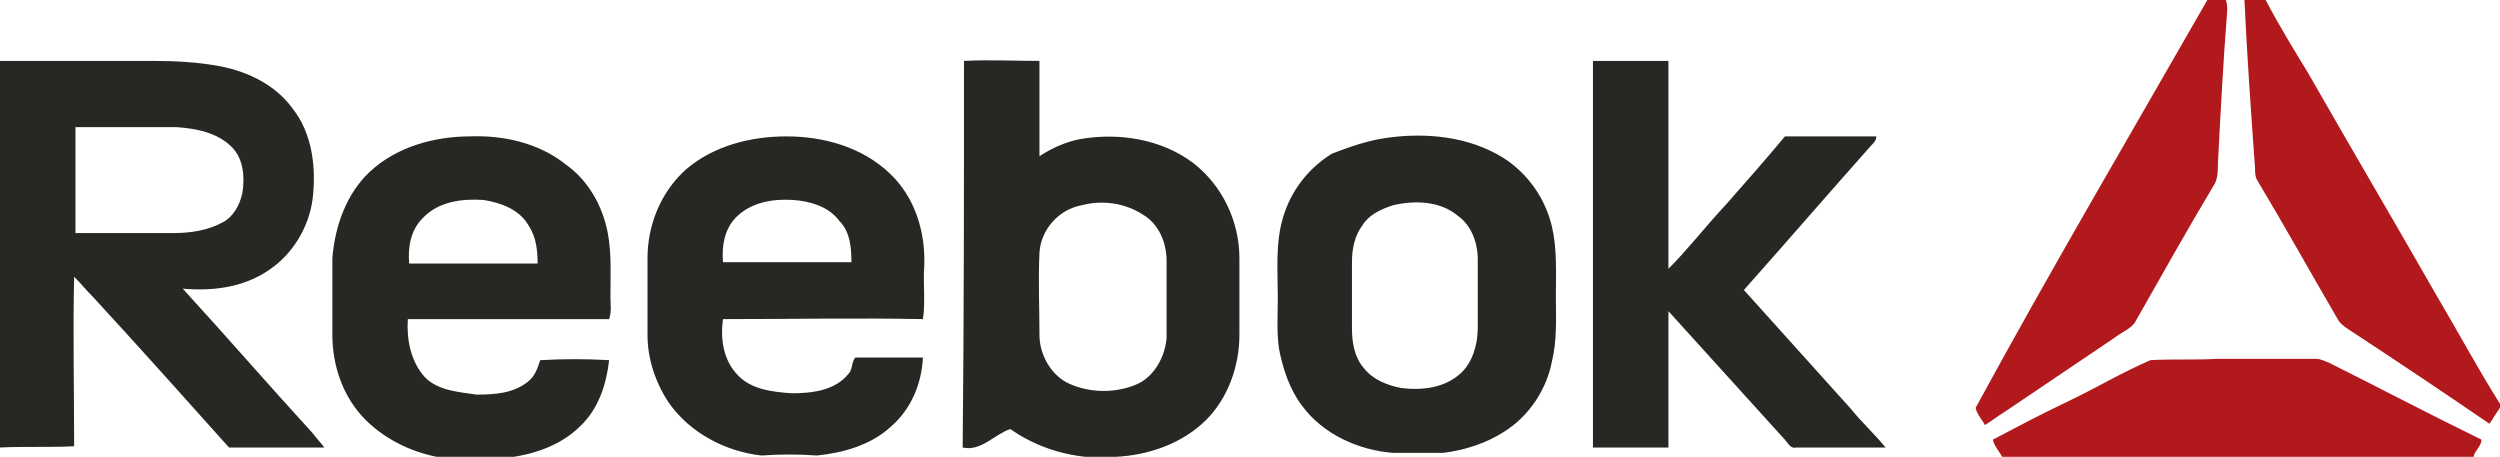
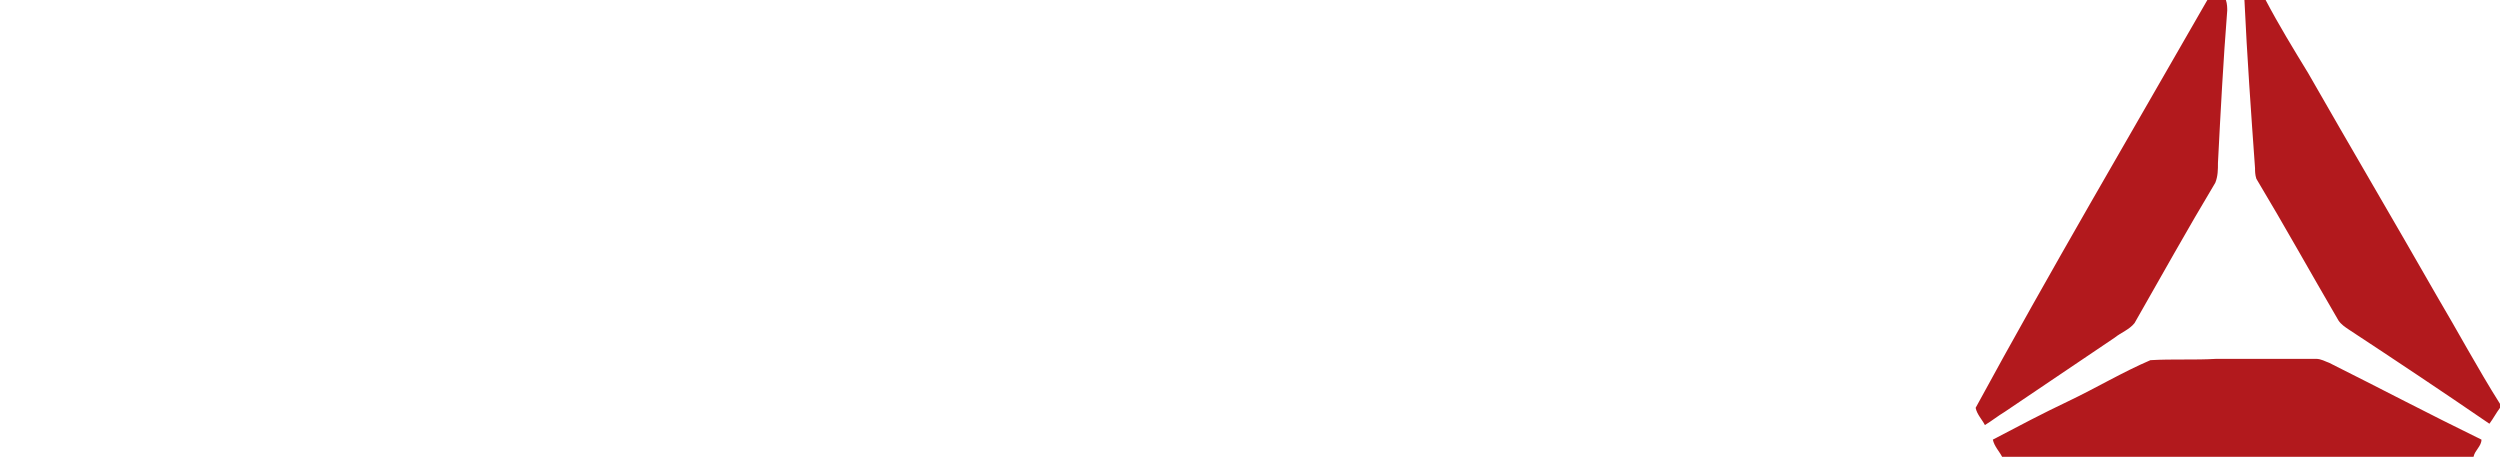
<svg xmlns="http://www.w3.org/2000/svg" viewBox="0 0 188.8 34.5">
  <path d="M166.7 0h1.4c.1.3.1.6.1.8-.3 3.8-.5 7.6-.7 11.5 0 .5 0 1-.2 1.5-2.1 3.5-4.1 7.1-6.1 10.6-.4.5-1 .7-1.5 1.1-2.8 1.9-5.5 3.7-8.3 5.6-.5.3-1 .7-1.5 1-.2-.4-.6-.8-.7-1.3 5.6-10.3 11.6-20.5 17.5-30.8zm2.8 0h1.6c1 1.9 2.1 3.7 3.2 5.5 3.2 5.6 6.5 11.2 9.7 16.8 1.6 2.7 3.1 5.5 4.8 8.2v.3c-.3.4-.5.8-.8 1.2-3.5-2.4-7.1-4.8-10.6-7.1-.3-.2-.6-.4-.8-.7-2.1-3.6-4.1-7.2-6.2-10.7-.1-.3-.1-.6-.1-.8-.3-4.2-.6-8.4-.8-12.7zm-7.1 27.2c1.7-.1 3.3 0 5-.1h7.5c.4 0 .7.2 1 .3 3.8 1.9 7.6 3.9 11.5 5.8 0 .5-.5.8-.6 1.3h-35.6c-.2-.4-.6-.8-.7-1.3 1.9-1 3.8-2 5.7-2.9 2.1-1 4.1-2.2 6.2-3.1z" fill="#b2191d" />
-   <path d="M0 4.6h11.6c1.7 0 3.4.1 5 .4 2.1.4 4.2 1.4 5.5 3.2 1.5 1.9 1.8 4.5 1.5 6.9-.3 2.1-1.5 4.1-3.3 5.3-1.9 1.3-4.2 1.6-6.5 1.4 3.3 3.6 6.5 7.3 9.8 10.9.3.4.6.7.9 1.1h-7.2C13.9 30 10.5 26.2 7 22.4c-.5-.5-.9-1-1.4-1.5-.1 4.3 0 8.5 0 12.8-1.9.1-3.8 0-5.7.1V4.6zm5.7 5v8h7.4c1.3 0 2.6-.2 3.7-.8.8-.4 1.3-1.3 1.5-2.2.2-1.2.1-2.6-.8-3.5-1.1-1.1-2.7-1.4-4.2-1.5H5.7zm67.1-5c1.9-.1 3.8 0 5.7 0v7.2c.9-.6 2-1.1 3.1-1.3 2.9-.5 6.1 0 8.5 1.8 2.2 1.7 3.5 4.4 3.5 7.2v5.8c0 2.4-.9 4.8-2.5 6.4-1.8 1.8-4.4 2.7-6.9 2.8H82c-2-.2-4-.9-5.7-2.1-1.2.4-2.2 1.7-3.6 1.4.1-9.8.1-19.5.1-29.2zm8.9 10.9c-1.7.3-3.1 1.8-3.2 3.6-.1 2.1 0 4.1 0 6.2 0 1.5.9 3.1 2.3 3.7 1.6.7 3.5.7 5.1 0 1.3-.6 2.1-2.1 2.2-3.5v-5.8c0-1.4-.6-2.8-1.8-3.5-1.4-.9-3.1-1.1-4.6-.7zm38.6-10.9h5.7v15.7c1.5-1.5 2.8-3.2 4.3-4.8 1.5-1.7 3-3.4 4.5-5.2h6.9c0 .3-.2.5-.4.7-3.2 3.6-6.4 7.3-9.6 10.9l8.1 9c.8 1 1.8 1.9 2.6 2.9h-6.8c-.4.1-.6-.4-.9-.7l-8.7-9.6v10.3h-5.7V4.6zM27.9 13c2-1.9 4.9-2.7 7.6-2.7 2.5-.1 5.2.5 7.2 2.1 1.7 1.2 2.8 3.1 3.2 5.2.3 1.6.2 3.2.2 4.8 0 .6.1 1.1-.1 1.7H30.8c-.1 1.5.2 3.2 1.3 4.4 1 1 2.5 1.1 3.9 1.3 1.4 0 2.8-.1 3.9-1 .5-.4.7-1 .9-1.6 1.7-.1 3.5-.1 5.2 0-.2 1.8-.8 3.7-2.2 5-1.5 1.5-3.7 2.2-5.8 2.4h-4.4c-2.2-.3-4.4-1.3-6-2.9-1.7-1.7-2.5-4.1-2.5-6.4v-5.8c.2-2.5 1.1-4.9 2.8-6.5zm4 3.5c-.9.9-1.1 2.2-1 3.4h9.7c0-1-.1-2-.7-2.9-.7-1.2-2.1-1.7-3.4-1.9-1.6-.1-3.4.1-4.6 1.4zm19.9-3.7c2.1-1.8 4.9-2.5 7.6-2.5 2.8 0 5.7.8 7.8 2.8 1.9 1.8 2.7 4.4 2.6 7-.1 1.3.1 2.7-.1 4-5-.1-10.1 0-15.1 0-.2 1.4 0 3 1 4.1 1 1.2 2.7 1.4 4.2 1.5 1.5 0 3.3-.2 4.3-1.5.3-.3.2-.9.5-1.2h5.1c-.1 2-.9 3.9-2.4 5.2-1.5 1.4-3.6 2-5.6 2.2-1.4-.1-2.8-.1-4.2 0-2.7-.3-5.4-1.7-7-4-1-1.5-1.6-3.3-1.6-5.1v-5.8c0-2.5 1-5 2.9-6.7zm3.8 3.6c-.9.9-1.1 2.2-1 3.4h9.7c0-1.1-.1-2.3-.9-3.1-.8-1.1-2.2-1.5-3.5-1.6-1.6-.1-3.2.2-4.3 1.3zm49.2-6c2.9-.4 6.1-.1 8.7 1.5 1.9 1.2 3.2 3.1 3.7 5.2.4 1.7.3 3.5.3 5.2 0 1.7.1 3.4-.3 5-.4 2.1-1.7 4.1-3.6 5.3-1.4.9-3 1.4-4.6 1.6h-3.8c-2.6-.2-5.3-1.4-6.9-3.6-.9-1.2-1.4-2.7-1.7-4.2-.2-1.3-.1-2.6-.1-3.9 0-2-.2-4.1.4-6.1.6-2 1.9-3.7 3.7-4.8 1.3-.5 2.7-1 4.2-1.2zm.4 5.1c-.9.3-1.8.7-2.3 1.5-.6.8-.8 1.8-.8 2.8v5c0 1.1.2 2.2.9 3 .7.9 1.8 1.3 2.8 1.5 1.6.2 3.3 0 4.5-1.1.9-.8 1.3-2.2 1.3-3.4v-5.2c0-1.3-.5-2.6-1.5-3.3-1.3-1.1-3.2-1.2-4.9-.8z" fill="#272724" />
</svg>